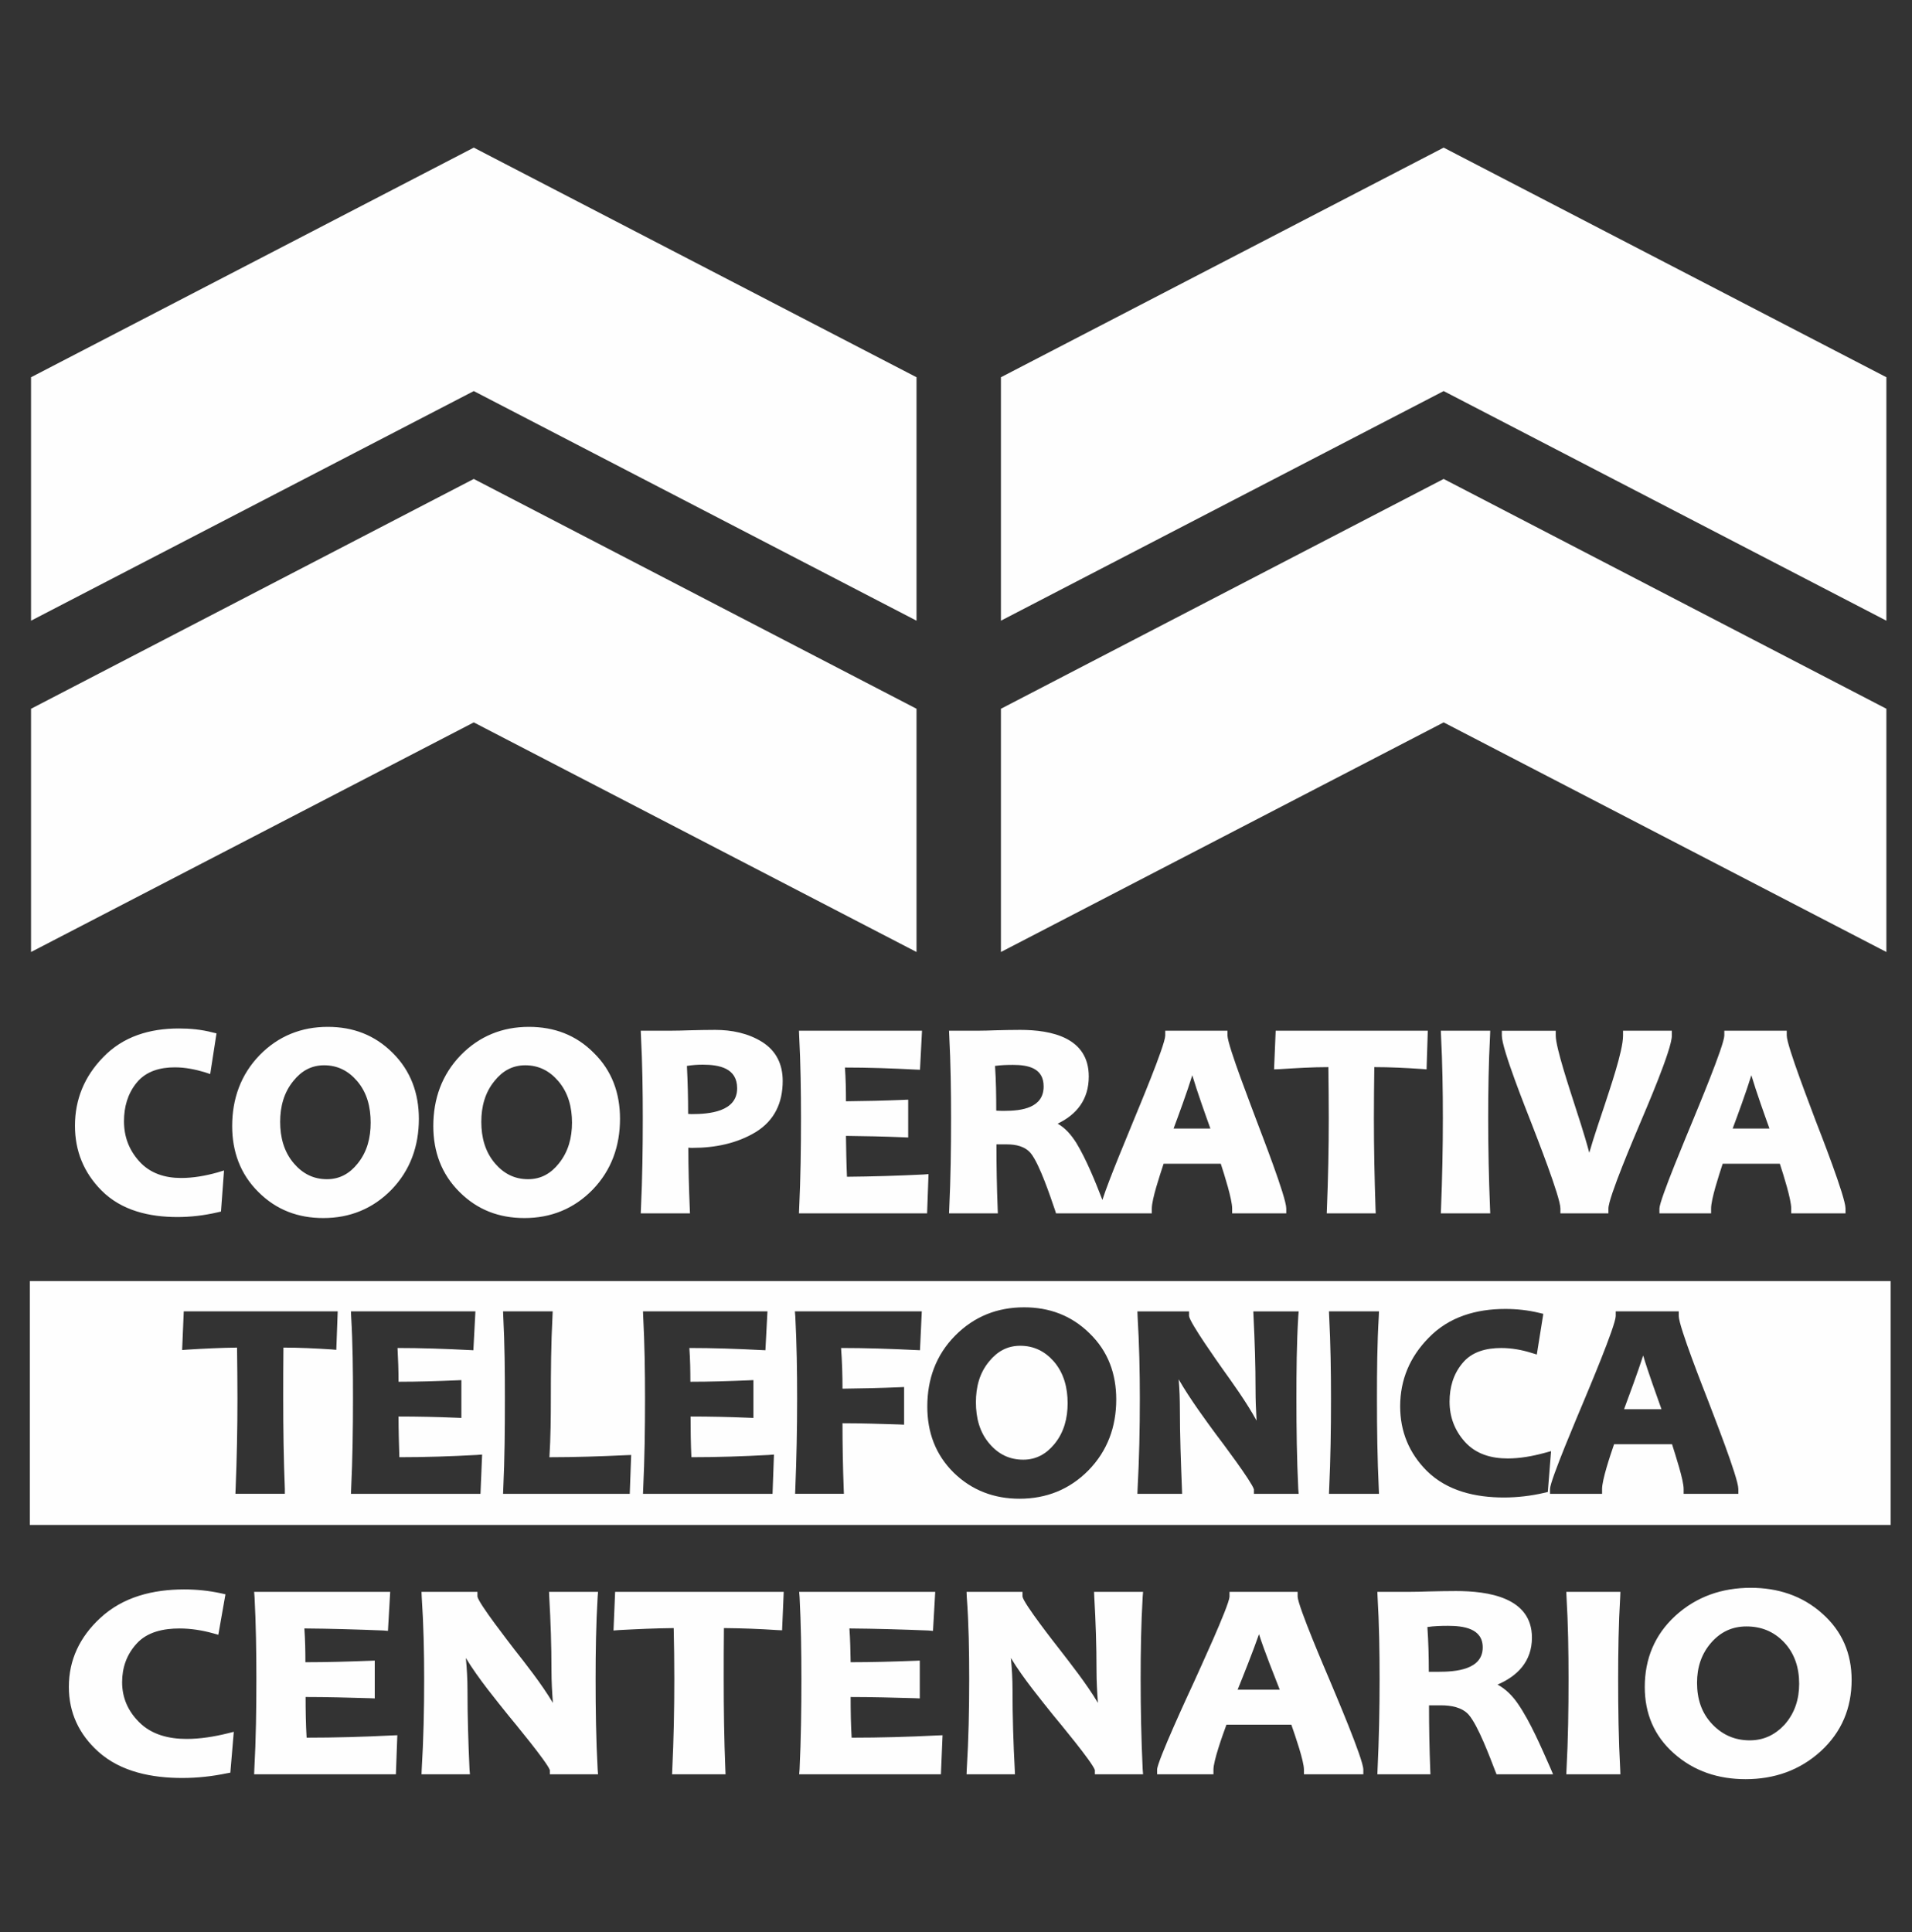
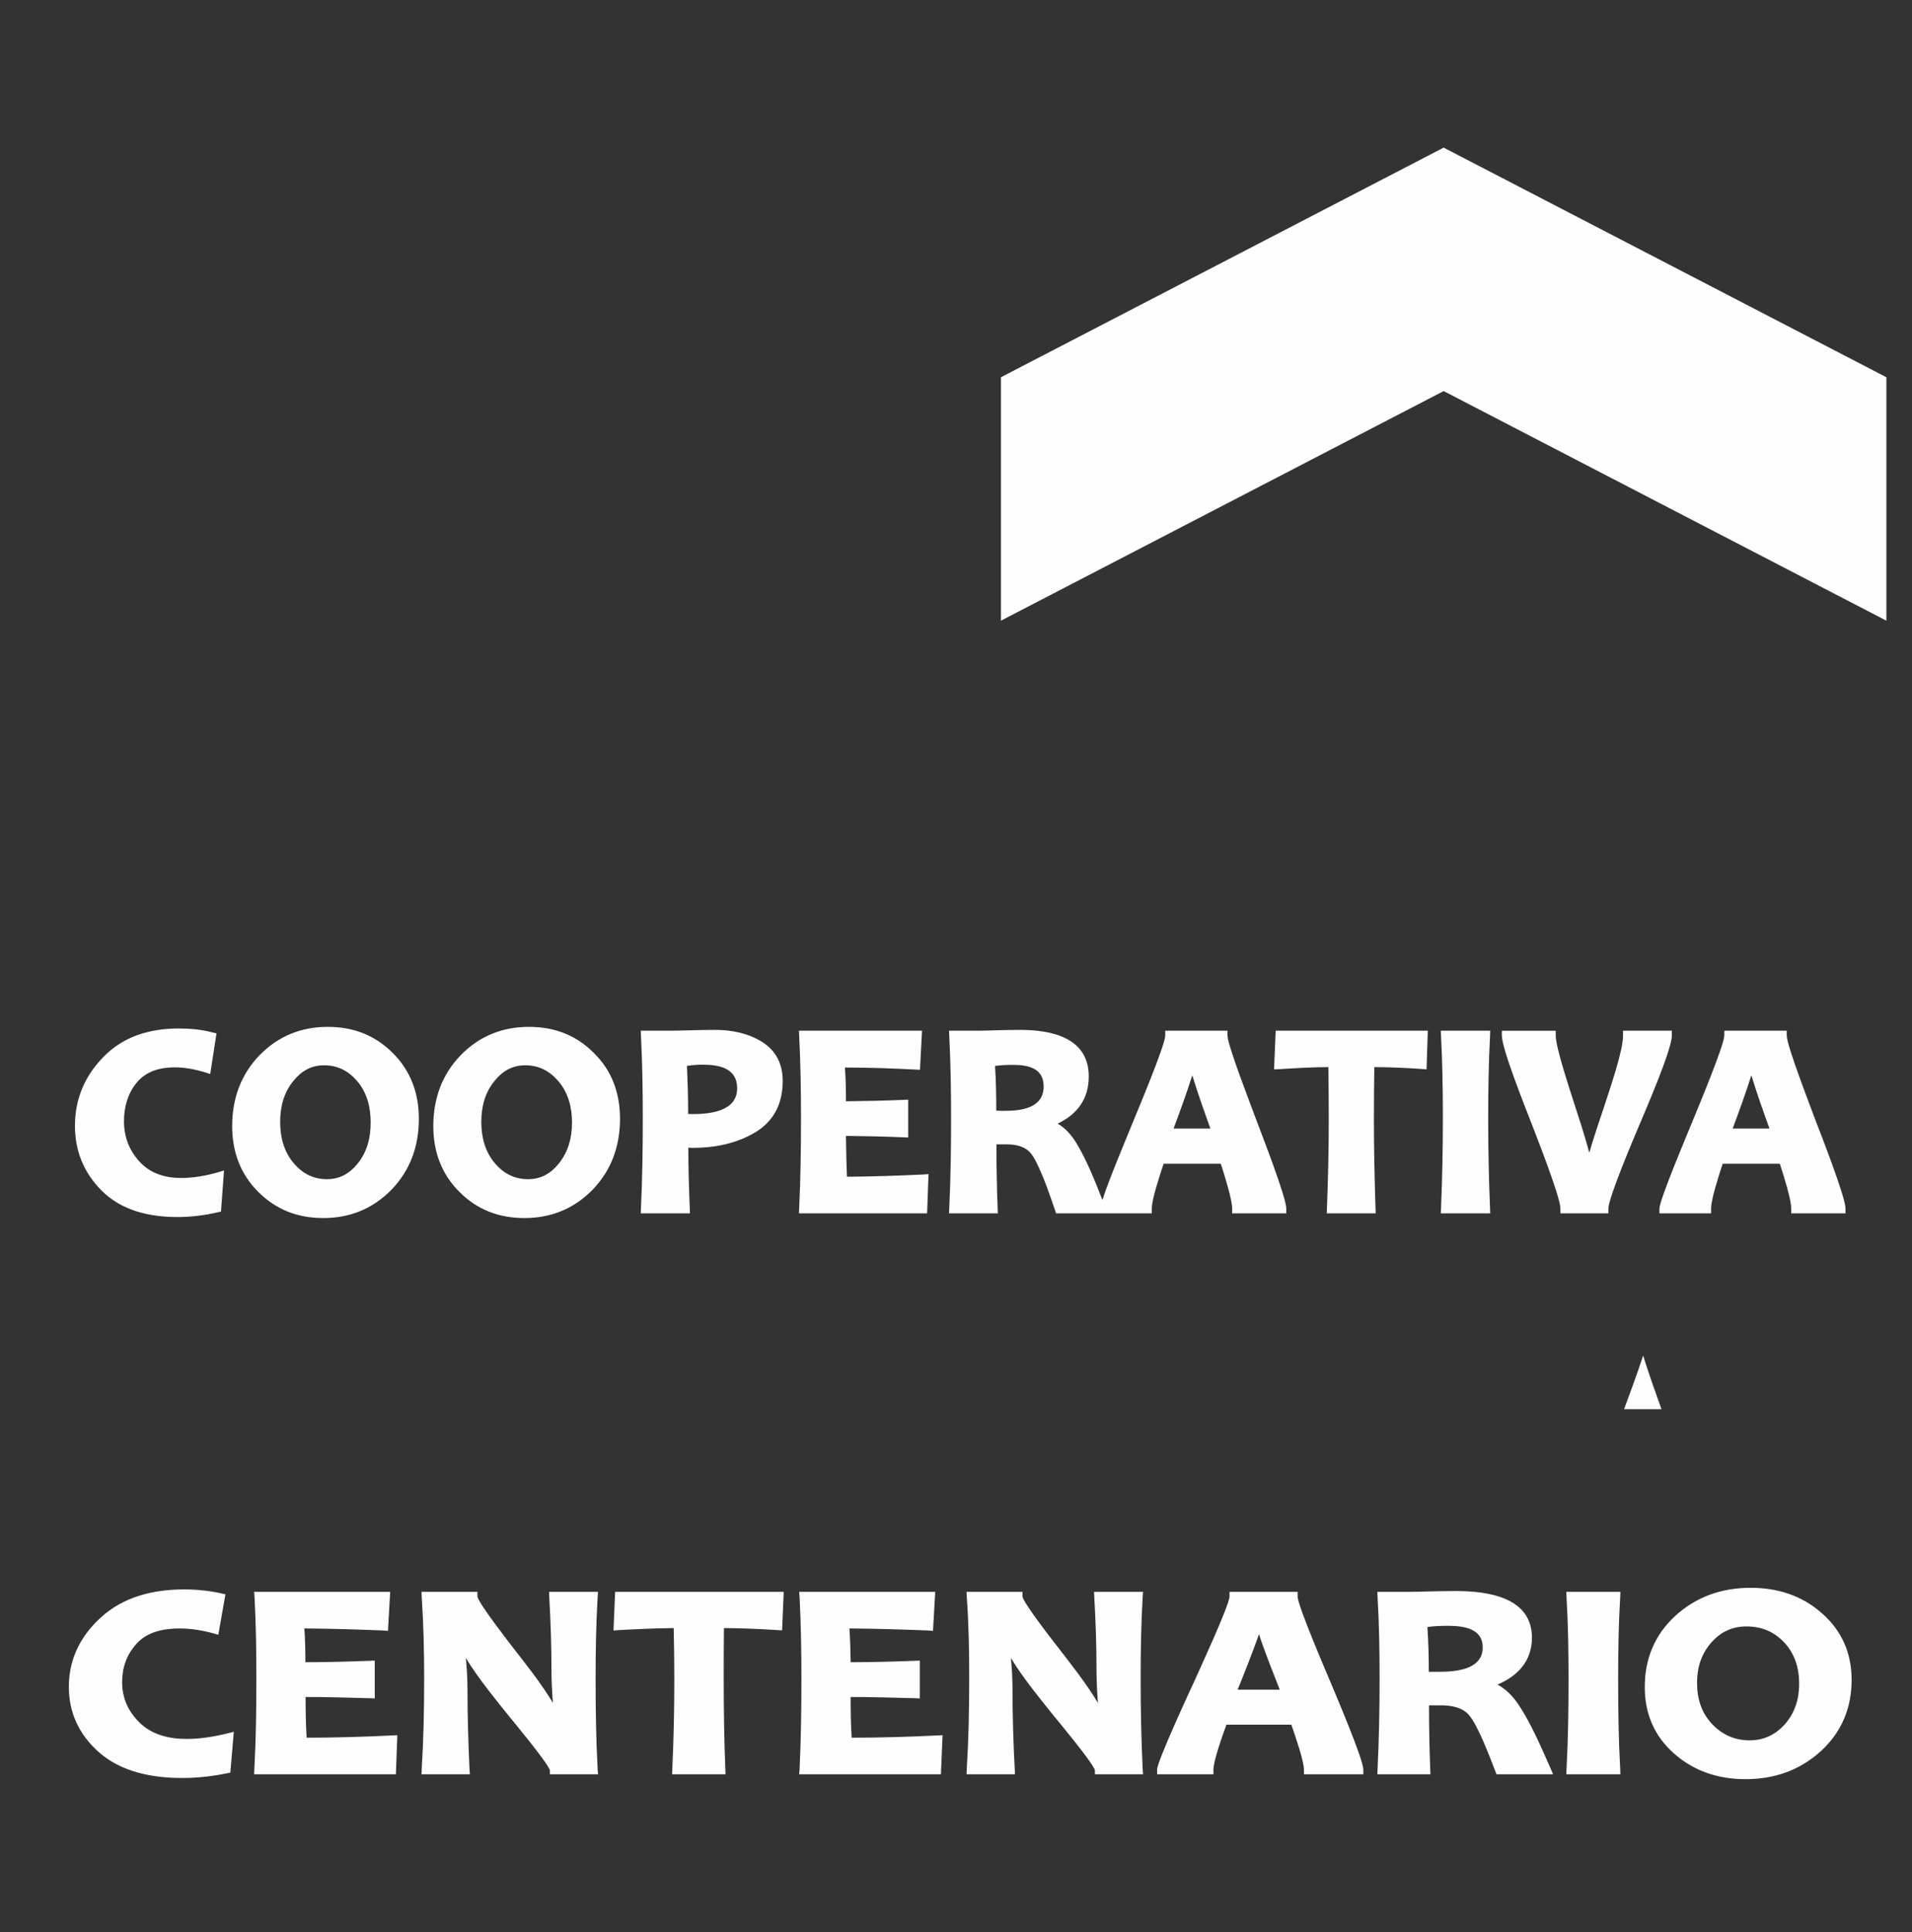
<svg xmlns="http://www.w3.org/2000/svg" version="1.1" id="Capa_1" x="0px" y="0px" width="189.977px" height="191.977px" viewBox="0 0 189.977 191.977" enable-background="new 0 0 189.977 191.977" xml:space="preserve">
  <rect x="0" y="0" width="189.977" height="191.977" fill="#333333" stroke="none" />
  <g>
-     <polygon fill-rule="evenodd" clip-rule="evenodd" fill="#FEFEFE" points="3.084,61.669 47.075,38.855 91.066,61.669 91.066,37.482    47.075,14.667 3.084,37.482  " />
-     <polygon fill-rule="evenodd" clip-rule="evenodd" fill="#FEFEFE" points="3.084,94.586 47.075,71.773 91.066,94.586 91.066,70.419    47.075,47.585 3.084,70.419  " />
    <polygon fill-rule="evenodd" clip-rule="evenodd" fill="#FEFEFE" points="99.452,61.669 143.443,38.855 187.433,61.669    187.433,37.482 143.443,14.667 99.452,37.482  " />
-     <polygon fill-rule="evenodd" clip-rule="evenodd" fill="#FEFEFE" points="99.452,94.586 143.443,71.773 187.433,94.586    187.433,70.419 143.443,47.585 99.452,70.419  " />
    <g>
      <path fill-rule="evenodd" clip-rule="evenodd" fill="#FEFEFE" d="M161.367,140.012h3.719c-0.445-1.253-1.335-3.698-1.82-5.335    C162.74,136.314,161.832,138.76,161.367,140.012z" />
-       <path fill-rule="evenodd" clip-rule="evenodd" fill="#FEFEFE" d="M101.372,133.708c-1.293,0-2.284,0.566-3.092,1.557    c-0.971,1.171-1.313,2.566-1.313,4.061c0,1.536,0.363,2.991,1.374,4.144c0.889,1.03,1.979,1.556,3.335,1.556    c1.272,0,2.282-0.567,3.091-1.556c0.95-1.152,1.313-2.568,1.313-4.043c0-1.536-0.362-2.99-1.372-4.161    C103.816,134.254,102.724,133.708,101.372,133.708z" />
-       <path fill-rule="evenodd" clip-rule="evenodd" fill="#FEFEFE" d="M2.963,127.282v24.228h184.896v-24.228H2.963z M33.415,134.112    l-0.485-0.042c-1.596-0.1-3.172-0.181-4.769-0.181c-0.02,1.679-0.02,3.375-0.02,5.073c0,2.989,0.04,5.981,0.161,8.971v0.484    h-4.911l0.02-0.504c0.122-2.97,0.182-5.962,0.182-8.951c0-1.698-0.02-3.395-0.04-5.073c-1.637,0.02-3.293,0.101-4.91,0.201    l-0.546,0.041l0.162-3.841h15.296L33.415,134.112z M47.741,148.418H34.87l0.021-0.504c0.141-2.97,0.182-5.962,0.182-8.951    c0-2.729-0.021-5.457-0.182-8.165l-0.021-0.507h12.367l-0.202,3.861l-0.464-0.021c-2.365-0.122-4.729-0.202-7.073-0.202    c0.061,1.112,0.101,2.242,0.101,3.355c1.92,0,3.839-0.062,5.759-0.142l0.485-0.021v3.758l-0.485-0.02    c-1.919-0.081-3.839-0.122-5.759-0.122c0,1.336,0.041,2.688,0.081,4.043c2.566,0,5.133-0.083,7.679-0.223l0.545-0.041    L47.741,148.418z M62.573,148.418H49.985l0.02-0.504c0.141-2.97,0.162-5.981,0.162-8.951c0-2.729-0.021-5.457-0.162-8.165    l-0.02-0.507h4.93l-0.021,0.507c-0.141,2.708-0.162,5.456-0.162,8.165c0,1.918-0.02,3.88-0.141,5.819    c2.525,0,5.071-0.083,7.598-0.202l0.524-0.021L62.573,148.418z M76.76,148.418H63.888l0.02-0.504    c0.141-2.97,0.182-5.962,0.182-8.951c0-2.729-0.041-5.457-0.182-8.165l-0.02-0.507h12.366l-0.202,3.861l-0.485-0.021    c-2.344-0.122-4.708-0.202-7.072-0.202c0.081,1.112,0.101,2.242,0.101,3.355c1.92,0,3.839-0.062,5.759-0.142l0.506-0.021v3.758    l-0.506-0.02c-1.919-0.081-3.839-0.122-5.739-0.122c0,1.336,0.02,2.688,0.081,4.043c2.566,0,5.132-0.083,7.679-0.223l0.525-0.041    L76.76,148.418z M91.409,134.152l-0.485-0.021c-2.444-0.122-4.91-0.202-7.355-0.202c0.101,1.335,0.142,2.688,0.142,4.043    c1.879-0.022,3.758-0.062,5.617-0.142l0.505-0.022v3.74l-0.485-0.021c-1.879-0.06-3.759-0.121-5.638-0.121    c0,2.163,0.04,4.345,0.121,6.508l0.02,0.504h-4.849l0.02-0.504c0.121-2.97,0.182-5.962,0.182-8.951    c0-2.729-0.041-5.457-0.182-8.165l-0.041-0.507h12.609L91.409,134.152z M108.141,146.094c-1.879,1.901-4.184,2.811-6.85,2.811    c-2.507,0-4.729-0.829-6.528-2.587c-1.819-1.799-2.626-4.022-2.626-6.566c0-2.708,0.849-5.112,2.768-7.052    c1.88-1.901,4.183-2.812,6.852-2.812c2.505,0,4.706,0.81,6.506,2.588c1.838,1.778,2.647,4.021,2.647,6.567    C110.91,141.752,110.041,144.156,108.141,146.094z M128.995,147.914l0.04,0.504h-4.445v-0.443    c-0.223-0.768-3.232-4.77-3.758-5.457c-0.95-1.292-2.608-3.534-3.718-5.475c0.08,0.969,0.119,1.959,0.119,2.949    c0,2.647,0.102,5.294,0.204,7.922l0.019,0.504h-4.444l0.02-0.504c0.161-2.97,0.222-5.962,0.222-8.951    c0-2.729-0.061-5.457-0.222-8.165l-0.02-0.507h5.132v0.468c0.102,0.707,2.909,4.647,3.375,5.313    c0.869,1.214,2.345,3.254,3.334,5.073c-0.061-1.012-0.102-2.042-0.102-3.052c0-2.425-0.081-4.87-0.201-7.295l-0.021-0.507h4.506    l-0.04,0.507c-0.162,2.708-0.182,5.436-0.182,8.165C128.813,141.952,128.852,144.944,128.995,147.914z M136.996,147.914    l0.021,0.504h-4.971l0.02-0.504c0.141-2.97,0.182-5.962,0.182-8.951c0-2.729-0.041-5.457-0.182-8.165l-0.02-0.507h4.971    l-0.021,0.507c-0.161,2.708-0.181,5.436-0.181,8.165C136.815,141.952,136.855,144.944,136.996,147.914z M153.445,148.317    c-1.313,0.304-2.667,0.465-4.021,0.465c-2.788,0-5.618-0.627-7.658-2.646c-1.759-1.759-2.646-3.921-2.646-6.407    c0-2.646,0.968-4.909,2.808-6.788c2.04-2.123,4.769-2.891,7.638-2.891c1.132,0,2.265,0.122,3.355,0.386l0.423,0.101l-0.646,4.041    l-0.526-0.161c-0.969-0.304-1.979-0.486-3.011-0.486c-1.454,0-2.909,0.345-3.859,1.516c-0.908,1.091-1.272,2.404-1.272,3.818    c0,1.517,0.505,2.851,1.516,3.982c1.111,1.233,2.627,1.657,4.263,1.657c1.213,0,2.445-0.223,3.638-0.546l0.667-0.182l-0.323,4.061    L153.445,148.317z M172.722,148.418h-5.436v-0.484c0-0.888-0.787-3.273-1.151-4.444h-5.759c-0.404,1.171-1.193,3.536-1.193,4.444    v0.484h-5.172v-0.484c0-0.849,2.909-7.657,3.313-8.629c0.443-1.07,3.193-7.558,3.214-8.546v-0.468h6.264v0.468    c0.021,1.069,2.486,7.294,2.931,8.446c0.443,1.192,2.989,7.617,2.989,8.729V148.418z" />
    </g>
    <path fill-rule="evenodd" clip-rule="evenodd" fill="#FEFEFE" d="M109.535,119.219c0.667-2.102,2.728-6.951,3.052-7.781   c0.444-1.091,3.171-7.556,3.192-8.546v-0.485h6.183v0.485c0.041,1.07,2.466,7.274,2.891,8.445c0.443,1.194,2.951,7.599,2.951,8.731   v0.483h-5.376v-0.483c0-0.891-0.748-3.275-1.131-4.447h-5.68c-0.383,1.172-1.172,3.517-1.172,4.447v0.483h-9.518l-0.102-0.322   c-0.464-1.355-1.514-4.506-2.383-5.619c-0.586-0.727-1.516-0.91-2.385-0.91c-0.364,0-0.707,0-1.051,0   c0,2.124,0.04,4.244,0.121,6.348l0.021,0.504h-4.85l0.021-0.504c0.141-2.991,0.181-5.983,0.181-8.952   c0-2.728-0.04-5.456-0.181-8.186l-0.021-0.504h2.89c0.585,0,1.151-0.021,1.717-0.041c0.828-0.02,1.637-0.04,2.466-0.04   c3.112,0,6.81,0.769,6.81,4.627c0,2.283-1.192,3.779-3.091,4.689c0.787,0.444,1.372,1.151,1.859,1.92   C107.938,115.199,108.808,117.34,109.535,119.219L109.535,119.219z M22.26,116.29l-0.303,4.082l-0.344,0.08   c-1.313,0.305-2.647,0.466-3.98,0.466c-2.768,0-5.557-0.627-7.558-2.649c-1.758-1.776-2.626-3.919-2.626-6.424   c0-2.627,0.949-4.892,2.768-6.771c2.021-2.122,4.688-2.89,7.557-2.89c1.112,0,2.223,0.101,3.314,0.385l0.425,0.101l-0.626,4.041   l-0.546-0.182c-0.949-0.283-1.96-0.484-2.97-0.484c-1.435,0-2.849,0.364-3.799,1.534c-0.889,1.093-1.252,2.404-1.252,3.82   c0,1.515,0.485,2.828,1.496,3.961c1.091,1.232,2.586,1.678,4.183,1.678c1.212,0,2.445-0.223,3.597-0.546L22.26,116.29z    M41.619,111.157c0,2.708-0.849,5.112-2.728,7.052c-1.859,1.899-4.143,2.81-6.769,2.81c-2.506,0-4.668-0.808-6.446-2.586   c-1.799-1.778-2.607-4.021-2.607-6.549c0-2.707,0.85-5.111,2.729-7.052c1.858-1.898,4.143-2.809,6.77-2.809   c2.505,0,4.667,0.808,6.446,2.586C40.811,106.387,41.619,108.631,41.619,111.157L41.619,111.157z M61.604,111.157   c0,2.708-0.849,5.112-2.728,7.052c-1.859,1.899-4.143,2.81-6.769,2.81c-2.506,0-4.668-0.808-6.446-2.586   c-1.799-1.778-2.607-4.021-2.607-6.549c0-2.707,0.849-5.111,2.728-7.052c1.859-1.898,4.143-2.809,6.77-2.809   c2.505,0,4.688,0.808,6.446,2.586C60.816,106.387,61.604,108.631,61.604,111.157L61.604,111.157z M68.393,114.026   c0,2.021,0.061,4.021,0.142,6.022l0.02,0.504h-4.89l0.021-0.504c0.141-2.991,0.182-5.983,0.182-8.952   c0-2.728-0.041-5.456-0.182-8.186l-0.021-0.504h2.91c0.646,0,1.313-0.021,1.96-0.041c0.829-0.02,1.677-0.04,2.526-0.04   c1.637,0,3.273,0.323,4.688,1.211c1.395,0.891,2.021,2.225,2.021,3.861c0,2.161-0.808,3.921-2.667,5.072   c-1.899,1.15-4.082,1.576-6.284,1.576C68.677,114.047,68.535,114.047,68.393,114.026L68.393,114.026z M84.054,112.854   c0.02,1.354,0.04,2.709,0.101,4.062c2.526-0.021,5.052-0.101,7.577-0.223l0.526-0.039l-0.141,3.898H79.386l0.02-0.504   c0.142-2.991,0.182-5.983,0.182-8.952c0-2.728-0.041-5.456-0.182-8.186l-0.02-0.504h12.226l-0.202,3.88l-0.485-0.021   c-2.323-0.121-4.647-0.201-6.971-0.201c0.08,1.111,0.101,2.224,0.101,3.354c1.899-0.02,3.778-0.059,5.678-0.139l0.505-0.022v3.759   l-0.505-0.021C87.853,112.914,85.953,112.875,84.054,112.854L84.054,112.854z M136.552,106.023   c-0.021,1.678-0.041,3.375-0.041,5.073c0,2.991,0.062,5.961,0.161,8.952l0.021,0.504h-4.868l0.019-0.504   c0.122-2.991,0.182-5.983,0.182-8.952c0-1.698-0.02-3.396-0.039-5.073c-1.616,0-3.254,0.103-4.851,0.203l-0.545,0.02l0.161-3.839   h15.114l-0.121,3.839l-0.505-0.04C139.684,106.103,138.108,106.023,136.552,106.023L136.552,106.023z M148.07,120.552h-4.91   l0.021-0.504c0.122-2.991,0.183-5.983,0.183-8.952c0-2.728-0.042-5.456-0.183-8.186l-0.021-0.504h4.91l-0.02,0.526   c-0.142,2.707-0.183,5.436-0.183,8.163c0,2.969,0.06,5.961,0.183,8.952L148.07,120.552z M157.911,114.53   c0.486-1.696,1.253-3.898,1.517-4.708c0.484-1.515,1.839-5.374,1.839-6.93v-0.485h4.849v0.485c0,1.394-2.607,7.396-3.192,8.791   c-0.485,1.15-3.11,7.292-3.11,8.386v0.483h-4.771v-0.483c0-1.133-2.405-7.235-2.87-8.447c-0.525-1.354-2.949-7.397-2.949-8.729   v-0.485h5.354v0.485c0,1.193,1.437,5.477,1.82,6.688C156.677,110.45,157.446,112.752,157.911,114.53L157.911,114.53z    M176.845,115.622h-5.679c-0.384,1.172-1.151,3.517-1.151,4.447v0.483h-5.133v-0.483c0-0.85,2.869-7.64,3.272-8.631   c0.446-1.091,3.153-7.556,3.174-8.546v-0.485h6.203v0.485c0.021,1.07,2.445,7.274,2.869,8.445c0.464,1.194,2.971,7.599,2.971,8.731   v0.483h-5.395v-0.483C177.977,119.178,177.229,116.794,176.845,115.622L176.845,115.622z M36.83,111.539   c0-1.515-0.344-2.97-1.354-4.141c-0.869-1.011-1.94-1.557-3.274-1.557c-1.273,0-2.263,0.567-3.052,1.557   c-0.949,1.152-1.313,2.565-1.313,4.061c0,1.516,0.364,2.971,1.375,4.144c0.869,1.011,1.94,1.556,3.273,1.556   c1.273,0,2.263-0.565,3.051-1.556C36.486,114.429,36.83,113.036,36.83,111.539L36.83,111.539z M56.835,111.539   c0-1.515-0.363-2.97-1.374-4.141c-0.868-1.011-1.94-1.557-3.274-1.557c-1.272,0-2.263,0.567-3.051,1.557   c-0.95,1.152-1.313,2.565-1.313,4.061c0,1.516,0.364,2.971,1.375,4.144c0.868,1.011,1.939,1.556,3.273,1.556   c1.273,0,2.263-0.565,3.051-1.556C56.471,114.429,56.835,113.036,56.835,111.539L56.835,111.539z M68.373,110.671   c0.102,0,0.203,0.021,0.324,0.021c1.758,0,4.546-0.223,4.546-2.565c0-2.001-1.757-2.347-3.435-2.347   c-0.525,0-1.051,0.042-1.557,0.123C68.333,107.499,68.373,109.095,68.373,110.671L68.373,110.671z M98.866,105.903   c0.101,1.475,0.121,2.969,0.121,4.444c0.263,0.022,0.546,0.022,0.809,0.022c1.717,0,3.9-0.284,3.9-2.427   c0-1.817-1.517-2.141-3.053-2.141C100.058,105.802,99.452,105.822,98.866,105.903L98.866,105.903z M120.265,112.126   c-0.444-1.232-1.313-3.657-1.799-5.294c-0.505,1.637-1.395,4.062-1.859,5.294H120.265z M175.814,112.126   c-0.444-1.232-1.313-3.657-1.798-5.294c-0.505,1.637-1.395,4.062-1.858,5.294H175.814z" />
    <path fill-rule="evenodd" clip-rule="evenodd" fill="#FEFEFE" d="M23.23,172.062l-0.344,4.061l-0.343,0.061   c-1.456,0.304-2.931,0.466-4.426,0.466c-2.95,0-6.082-0.568-8.366-2.627c-1.9-1.719-2.91-3.861-2.91-6.427   c0-2.708,1.111-4.971,3.092-6.811c2.284-2.143,5.294-2.869,8.366-2.869c1.232,0,2.445,0.122,3.657,0.385l0.445,0.1l-0.708,4.021   l-0.506-0.142c-1.091-0.303-2.223-0.484-3.354-0.484c-1.556,0-3.212,0.323-4.284,1.536c-0.969,1.071-1.415,2.363-1.415,3.799   c0,1.557,0.586,2.869,1.678,3.961c1.253,1.271,2.99,1.678,4.728,1.678c1.354,0,2.728-0.223,4.042-0.546L23.23,172.062z    M30.344,165.149c2.142,0,4.264-0.061,6.386-0.142l0.505-0.02v3.759l-0.505-0.021c-2.122-0.06-4.244-0.121-6.366-0.121   c0,1.354,0.02,2.708,0.101,4.042c2.829,0,5.658-0.081,8.487-0.223l0.526-0.021l-0.142,3.88H25.251l0.02-0.504   c0.162-2.972,0.202-5.961,0.202-8.953c0-2.707-0.04-5.457-0.182-8.162l-0.04-0.507H38.77l-0.223,3.88l-0.465-0.04   c-2.626-0.102-5.233-0.183-7.84-0.202C30.323,162.908,30.344,164.039,30.344,165.149L30.344,165.149z M54.633,175.861   c-0.283-0.789-3.577-4.77-4.143-5.457c-1.031-1.293-2.991-3.657-4.203-5.678c0.101,1.05,0.162,2.101,0.162,3.15   c0,2.63,0.081,5.276,0.202,7.924l0.041,0.483h-4.81l0.02-0.504c0.182-2.972,0.243-5.961,0.243-8.953   c0-2.707-0.061-5.457-0.243-8.162l-0.02-0.507h5.557v0.465c0.121,0.707,3.213,4.648,3.698,5.293   c0.97,1.233,2.688,3.396,3.799,5.277c-0.081-1.074-0.141-2.143-0.141-3.215c0-2.445-0.081-4.89-0.222-7.313l-0.021-0.507h4.87   l-0.04,0.507c-0.162,2.705-0.203,5.455-0.203,8.162c0,2.992,0.041,5.981,0.203,8.953l0.04,0.504h-4.789V175.861z M66.939,161.757   c-1.798,0.019-3.638,0.101-5.456,0.2l-0.525,0.041l0.161-3.84h16.752l-0.162,3.819l-0.485-0.021c-1.758-0.12-3.536-0.182-5.294-0.2   c-0.021,1.695-0.021,3.373-0.021,5.07c0,2.992,0.041,5.981,0.162,8.974l0.02,0.483h-5.314l0.021-0.483   c0.142-2.992,0.202-5.981,0.202-8.974C66.999,165.13,66.979,163.452,66.939,161.757L66.939,161.757z M84.519,168.605   c0,1.354,0.02,2.708,0.101,4.042c2.829,0,5.658-0.081,8.507-0.223l0.525-0.021l-0.162,3.88H79.406l0.041-0.504   c0.141-2.972,0.182-5.961,0.182-8.953c0-2.707-0.041-5.457-0.182-8.162l-0.041-0.507h13.519l-0.222,3.88l-0.464-0.04   c-2.606-0.102-5.234-0.183-7.84-0.202c0.081,1.112,0.101,2.243,0.121,3.354c2.122,0,4.244-0.061,6.385-0.142l0.485-0.02v3.759   l-0.485-0.021C88.762,168.667,86.641,168.605,84.519,168.605L84.519,168.605z M108.787,175.861   c-0.262-0.789-3.576-4.77-4.142-5.457c-1.03-1.293-2.99-3.657-4.203-5.678c0.101,1.05,0.162,2.101,0.162,3.15   c0,2.63,0.08,5.276,0.222,7.924l0.021,0.483h-4.81l0.021-0.504c0.182-2.972,0.242-5.961,0.242-8.953   c0-2.707-0.04-5.457-0.242-8.162l-0.021-0.507h5.557v0.465c0.122,0.707,3.214,4.648,3.719,5.293   c0.95,1.233,2.667,3.396,3.778,5.277c-0.081-1.074-0.141-2.143-0.141-3.215c0-2.445-0.081-4.89-0.223-7.313l-0.021-0.507h4.87   l-0.04,0.507c-0.161,2.705-0.201,5.455-0.201,8.162c0,2.992,0.061,5.981,0.201,8.953l0.04,0.504h-4.789V175.861z M128.307,171.353   h-6.446c-0.424,1.152-1.292,3.598-1.292,4.466v0.465h-5.598v-0.465c0-0.807,3.212-7.739,3.637-8.649   c0.465-1.049,3.495-7.576,3.557-8.527v-0.484h6.769v0.484c0.062,1.011,2.77,7.316,3.233,8.408c0.465,1.132,3.294,7.717,3.294,8.769   v0.465h-5.9v-0.465C129.56,174.97,128.711,172.506,128.307,171.353L128.307,171.353z M141.988,169.434   c0,2.122,0.04,4.242,0.12,6.366l0.021,0.483h-5.274l0.021-0.504c0.142-2.972,0.201-5.961,0.201-8.953   c0-2.707-0.04-5.457-0.201-8.162l-0.021-0.507h3.172c0.627,0,1.274-0.02,1.9-0.039c0.91-0.021,1.839-0.041,2.748-0.041   c3.133,0,7.538,0.605,7.538,4.628c0,2.363-1.436,3.818-3.416,4.667c0.828,0.445,1.495,1.133,2.021,1.9   c1.252,1.818,2.323,4.344,3.212,6.344l0.283,0.667h-5.617l-0.121-0.303c-0.525-1.354-1.698-4.525-2.647-5.619   c-0.667-0.746-1.779-0.928-2.728-0.928C142.796,169.434,142.392,169.434,141.988,169.434L141.988,169.434z M161.003,176.284h-5.375   l0.021-0.483c0.161-2.992,0.201-5.981,0.201-8.974c0-2.707-0.04-5.457-0.201-8.162l-0.021-0.507h5.375l-0.02,0.507   c-0.163,2.705-0.203,5.455-0.203,8.162c0,2.992,0.04,5.981,0.203,8.953L161.003,176.284z M183.978,166.908   c0,2.789-0.989,5.174-3.052,7.071c-2.102,1.921-4.647,2.789-7.476,2.789c-2.688,0-5.113-0.768-7.134-2.565   c-1.96-1.737-2.891-3.961-2.891-6.588c0-2.789,0.972-5.173,3.032-7.072c2.102-1.92,4.648-2.788,7.496-2.788   c2.669,0,5.113,0.769,7.114,2.565C183.028,162.057,183.978,164.281,183.978,166.908L183.978,166.908z M127.155,167.877   c-0.504-1.291-1.535-3.857-2.06-5.516c-0.566,1.637-1.597,4.225-2.123,5.516H127.155z M141.967,166.1c0.324,0,0.627,0,0.951,0   c1.677,0,4.405-0.184,4.405-2.426c0-1.899-1.94-2.141-3.456-2.141c-0.666,0-1.374,0.02-2.041,0.12   C141.927,163.13,141.967,164.626,141.967,166.1L141.967,166.1z M178.765,167.292c0-1.556-0.424-2.991-1.515-4.142   c-1.012-1.052-2.244-1.556-3.719-1.556c-1.396,0-2.526,0.524-3.456,1.556c-1.03,1.15-1.456,2.525-1.456,4.041   c0,1.576,0.426,2.99,1.536,4.143c1.011,1.051,2.243,1.577,3.698,1.577c1.396,0,2.526-0.548,3.477-1.577   C178.342,170.181,178.765,168.806,178.765,167.292L178.765,167.292z" />
  </g>
</svg>